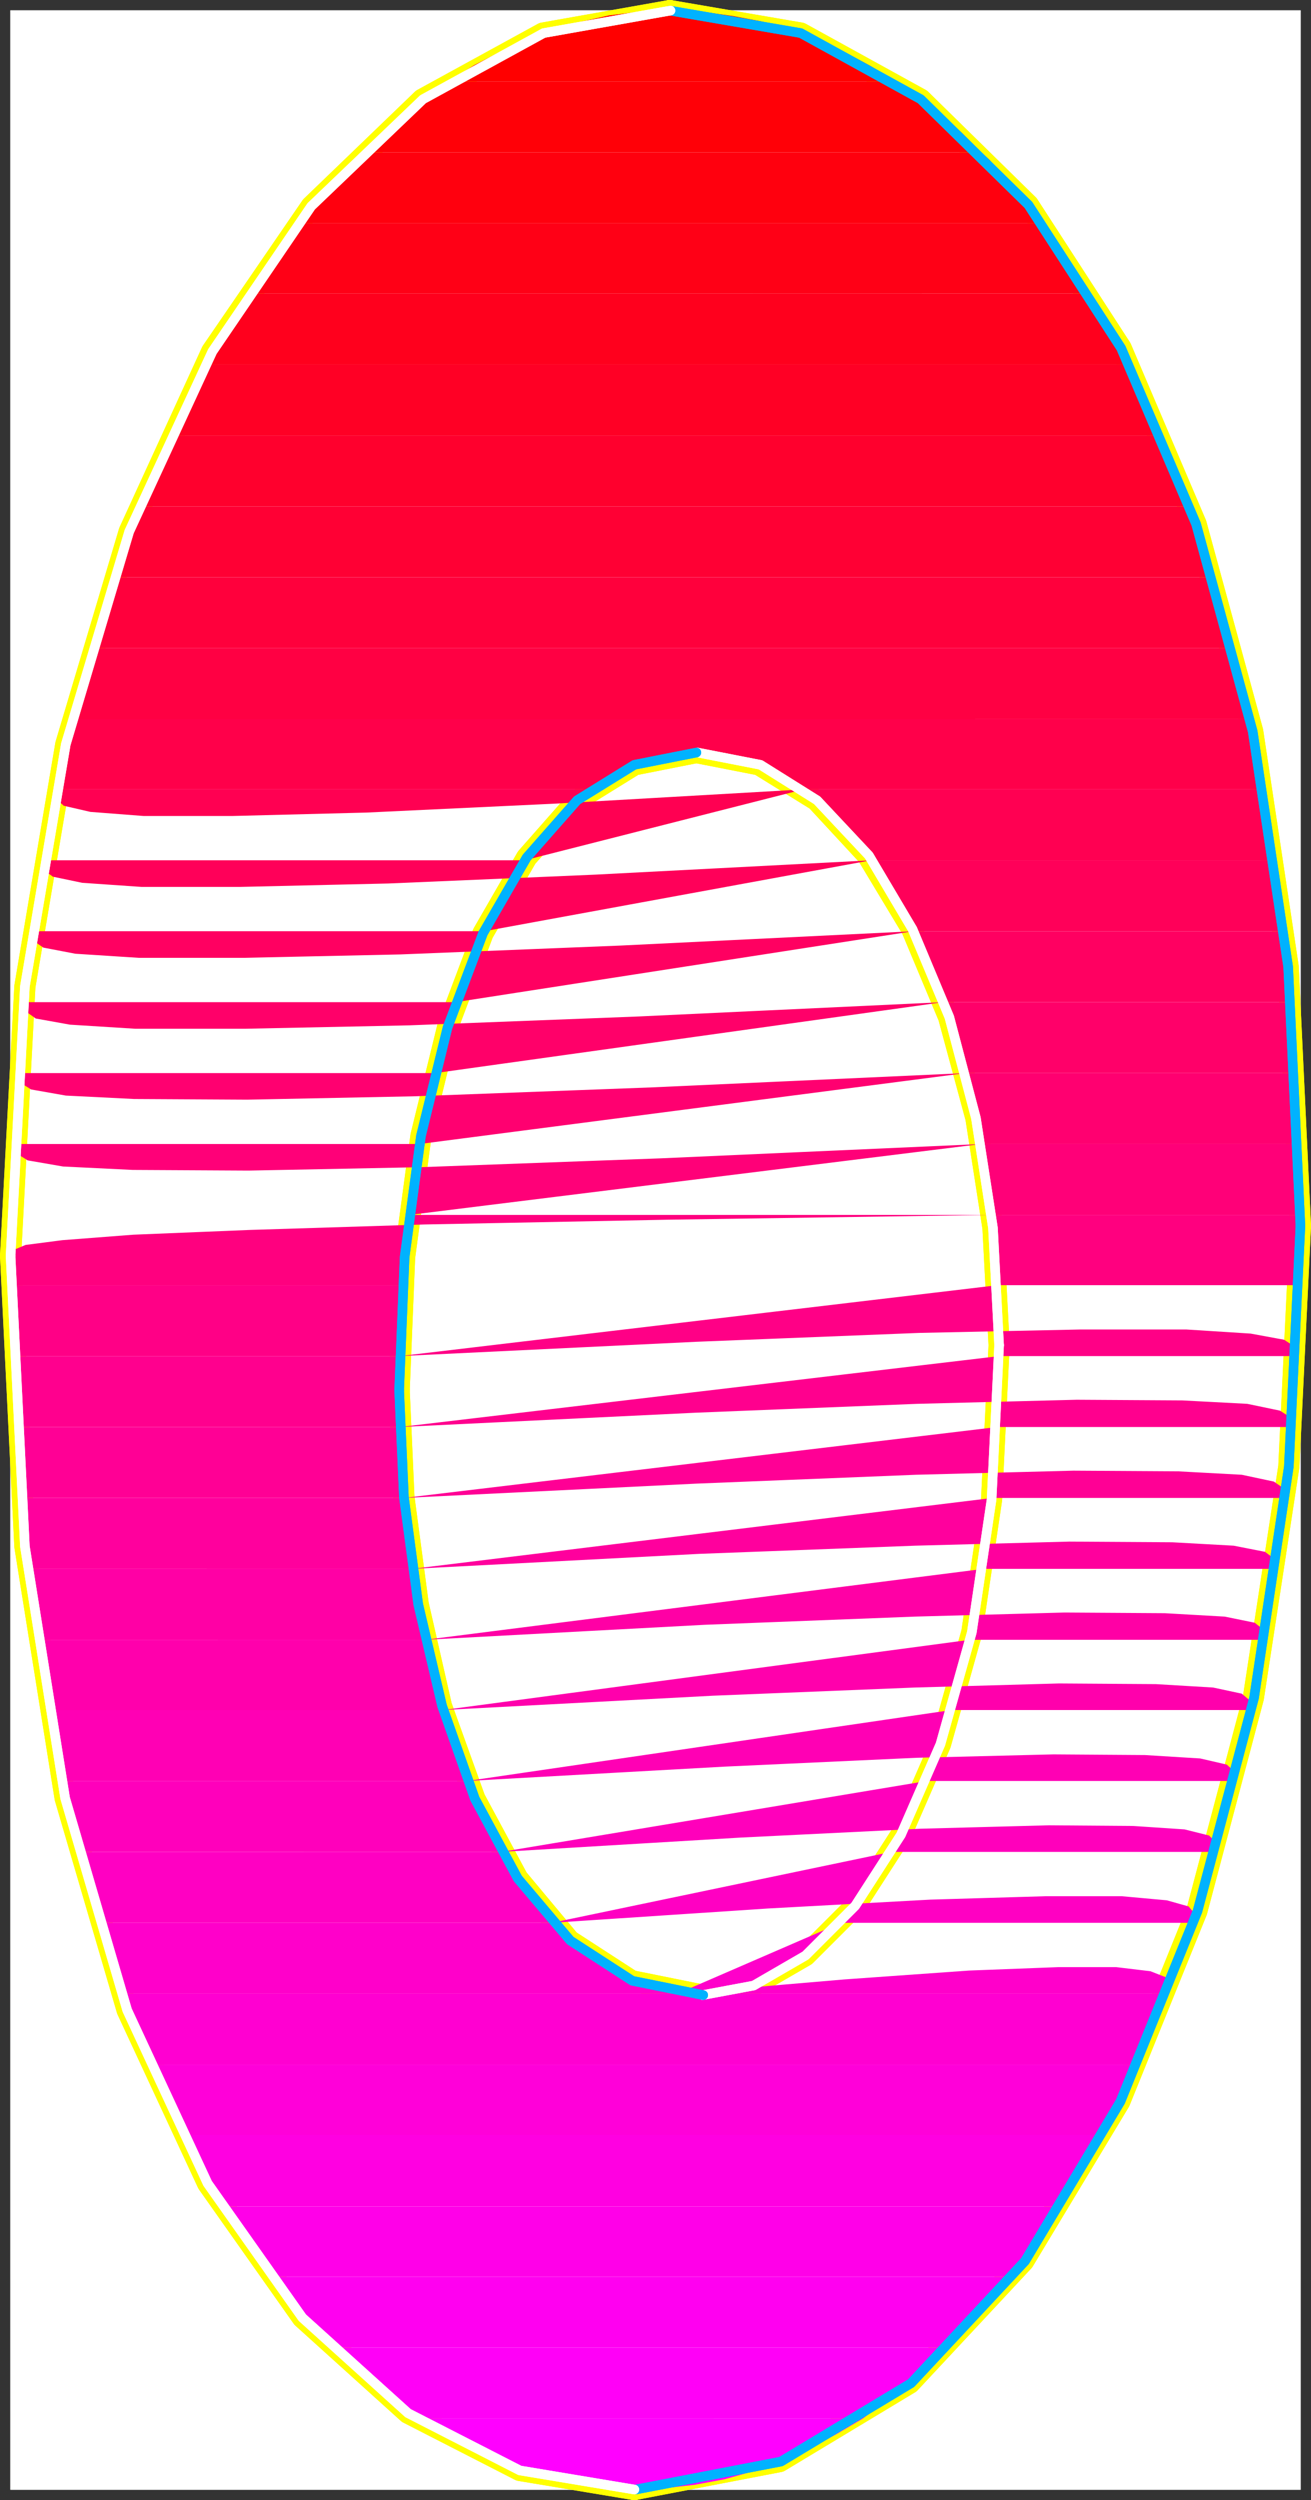
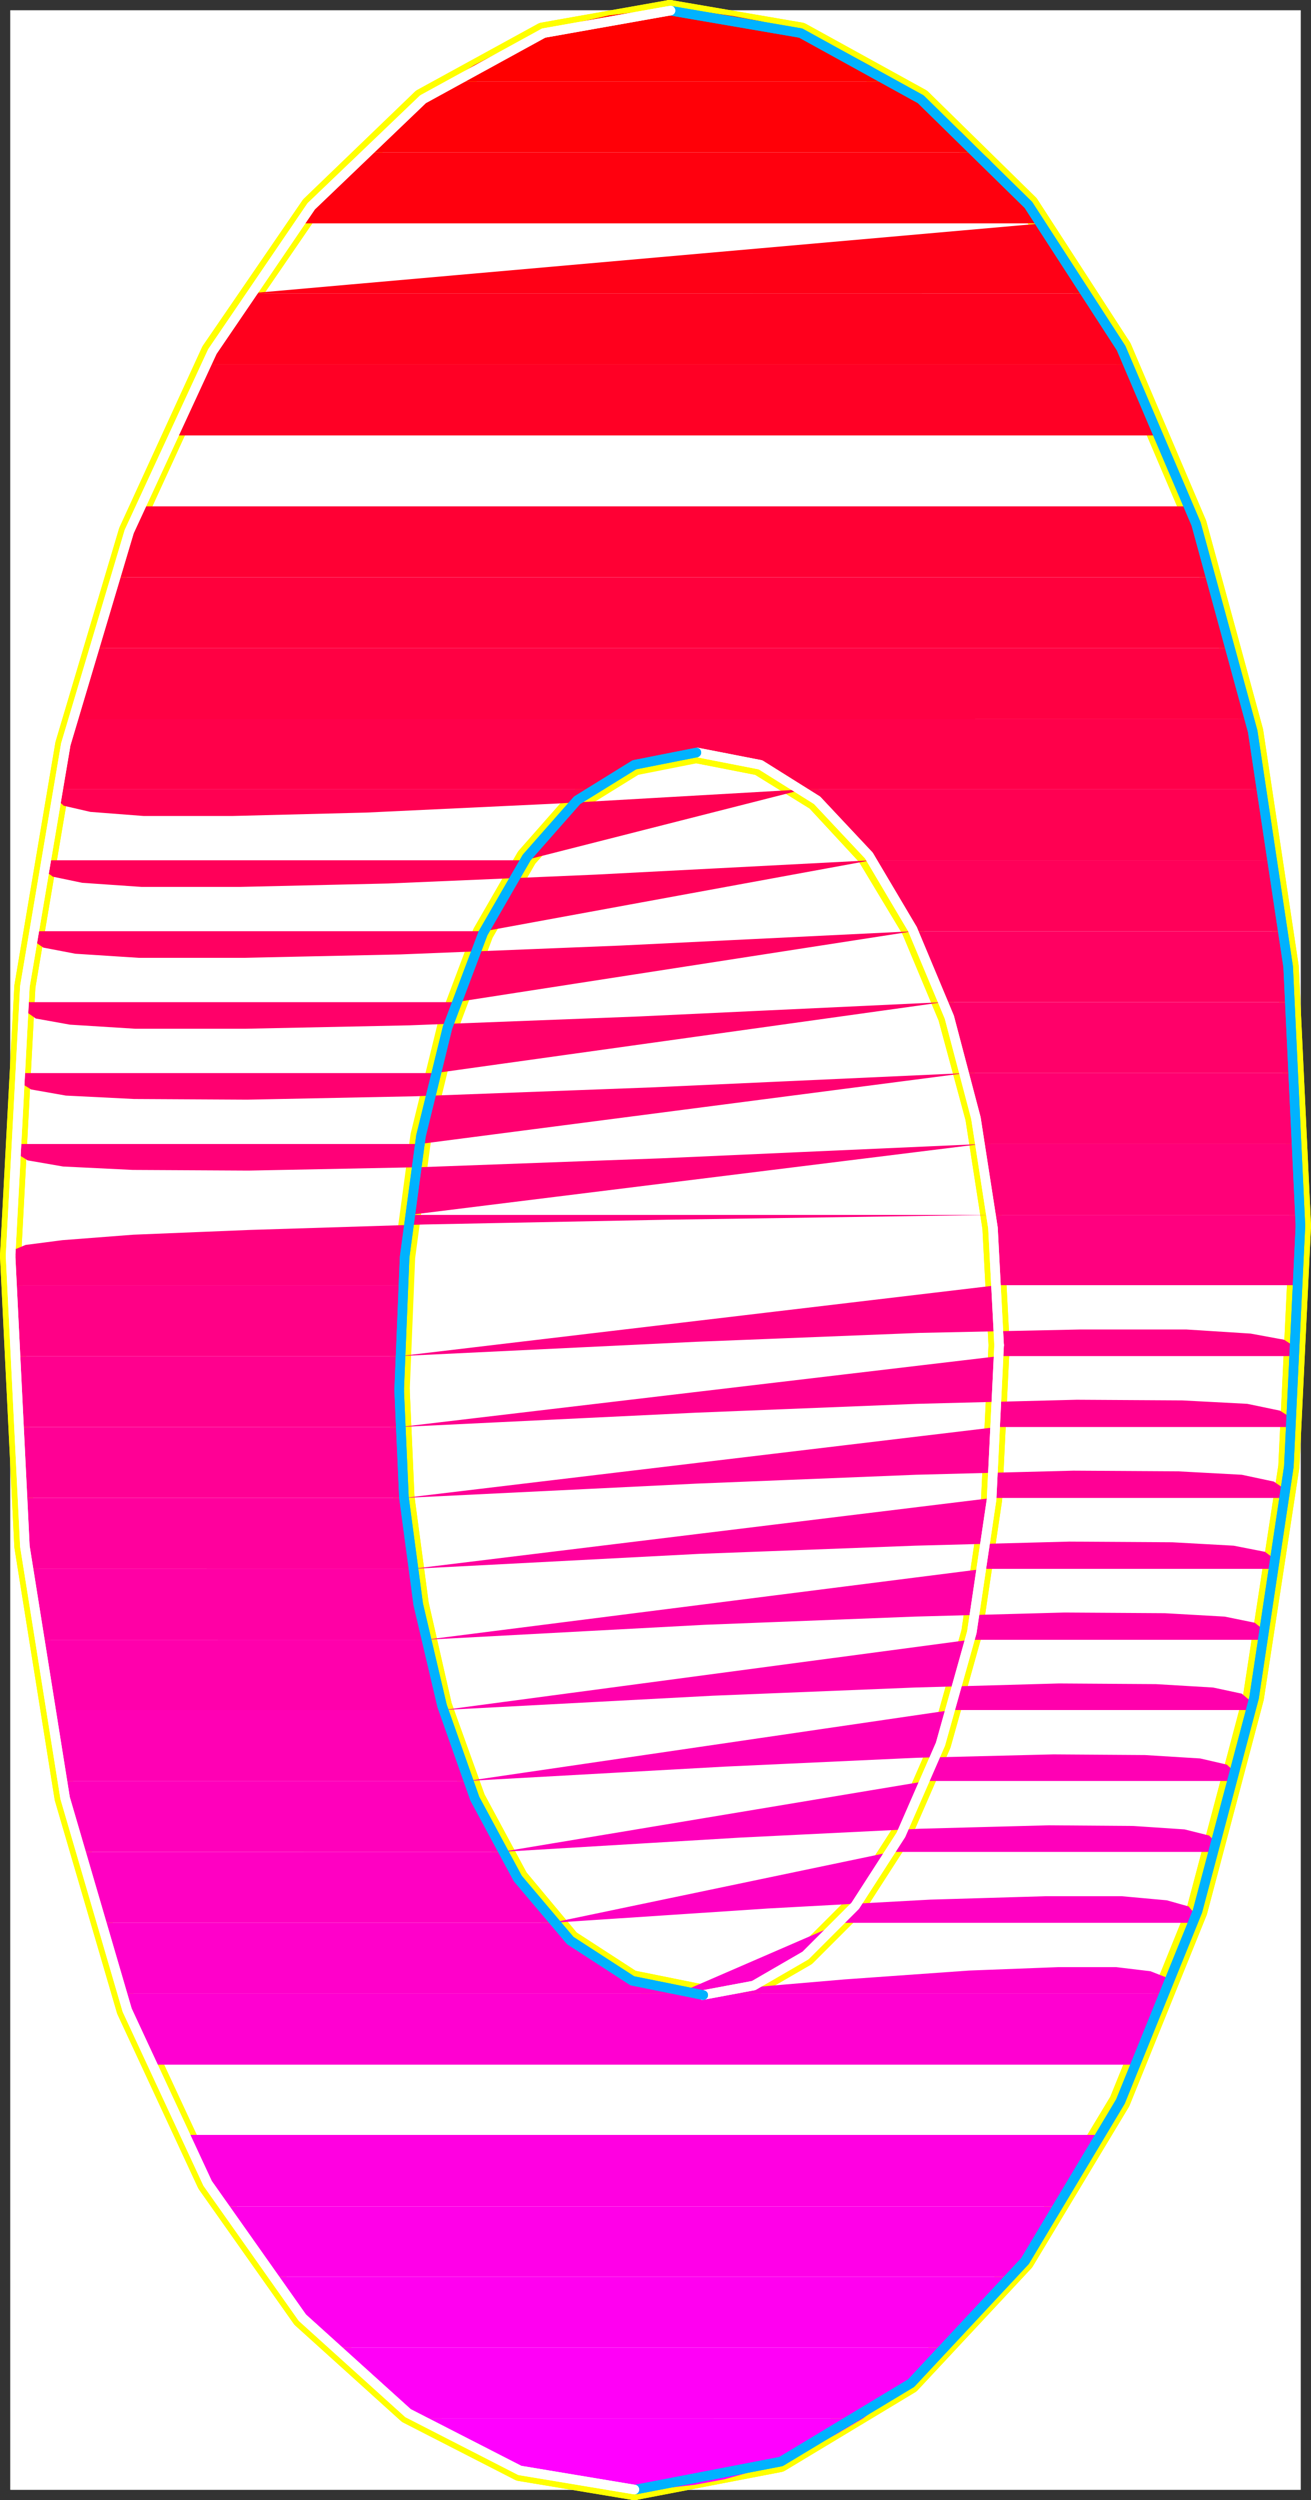
<svg xmlns="http://www.w3.org/2000/svg" xmlns:ns1="http://sodipodi.sourceforge.net/DTD/sodipodi-0.dtd" xmlns:ns2="http://www.inkscape.org/namespaces/inkscape" version="1.0" width="82.213mm" height="156.737mm" id="svg68" ns1:docname="Sleek Condensed 0.wmf">
  <rect width="100%" height="100%" fill="#333333" stroke="none" />
  <ns1:namedview id="namedview68" pagecolor="#ffffff" bordercolor="#000000" borderopacity="0.25" ns2:showpageshadow="2" ns2:pageopacity="0.0" ns2:pagecheckerboard="0" ns2:deskcolor="#d1d1d1" ns2:document-units="mm" />
  <defs id="defs1">
    <pattern id="WMFhbasepattern" patternUnits="userSpaceOnUse" width="6" height="6" x="0" y="0" />
  </defs>
  <path style="fill:#ffffff;fill-opacity:1;fill-rule:evenodd;stroke:#ffffff;stroke-width:0.162px;stroke-linecap:round;stroke-linejoin:round;stroke-miterlimit:4;stroke-dasharray:none;stroke-opacity:1" d="M 2.505,2.505 V 589.888 H 308.222 V 2.505 v 0 z" id="path1" />
  <path style="fill:none;stroke:#ffff00;stroke-width:5.009px;stroke-linecap:round;stroke-linejoin:round;stroke-miterlimit:4;stroke-dasharray:none;stroke-opacity:1" d="M 308.222,290.46 305.313,229.055 296.911,173.306 283.499,124.183 265.725,82.492 243.75,48.558 218.219,23.511 189.781,7.837 158.756,2.505" id="path2" />
  <path style="fill:none;stroke:#ffff00;stroke-width:5.009px;stroke-linecap:round;stroke-linejoin:round;stroke-miterlimit:4;stroke-dasharray:none;stroke-opacity:1" d="M 308.222,290.46 305.313,229.055 296.911,173.306 283.499,124.183 265.725,82.492 243.75,48.558 218.219,23.511 189.781,7.837 158.756,2.505" id="path3" />
  <path style="fill:none;stroke:#ffff00;stroke-width:5.009px;stroke-linecap:round;stroke-linejoin:round;stroke-miterlimit:4;stroke-dasharray:none;stroke-opacity:1" d="M 158.756,2.505 128.702,7.837 100.101,23.511 73.763,48.881 50.172,83.3 30.62,125.96 15.593,176.377 5.898,233.741 2.505,297.57" id="path4" />
  <path style="fill:none;stroke:#ffff00;stroke-width:5.009px;stroke-linecap:round;stroke-linejoin:round;stroke-miterlimit:4;stroke-dasharray:none;stroke-opacity:1" d="M 158.756,2.505 128.702,7.837 100.101,23.511 73.763,48.881 50.172,83.3 30.62,125.96 15.593,176.377 5.898,233.741 2.505,297.57" id="path5" />
  <path style="fill:none;stroke:#ffff00;stroke-width:5.009px;stroke-linecap:round;stroke-linejoin:round;stroke-miterlimit:4;stroke-dasharray:none;stroke-opacity:1" d="m 2.505,297.57 3.393,68.838 9.533,59.627 14.704,50.255 19.067,41.044 22.46,31.833 25.046,22.623 26.5,13.574 27.146,4.525" id="path6" />
  <path style="fill:none;stroke:#ffff00;stroke-width:5.009px;stroke-linecap:round;stroke-linejoin:round;stroke-miterlimit:4;stroke-dasharray:none;stroke-opacity:1" d="m 2.505,297.57 3.393,68.838 9.533,59.627 14.704,50.255 19.067,41.044 22.46,31.833 25.046,22.623 26.5,13.574 27.146,4.525" id="path7" />
  <path style="fill:none;stroke:#ffff00;stroke-width:5.009px;stroke-linecap:round;stroke-linejoin:round;stroke-miterlimit:4;stroke-dasharray:none;stroke-opacity:1" d="m 150.354,589.888 34.417,-6.625 30.863,-18.583 26.985,-28.925 22.783,-37.812 18.259,-45.084 13.411,-50.578 8.402,-54.779 2.747,-57.042" id="path8" />
  <path style="fill:none;stroke:#ffff00;stroke-width:5.009px;stroke-linecap:round;stroke-linejoin:round;stroke-miterlimit:4;stroke-dasharray:none;stroke-opacity:1" d="m 150.354,589.888 34.417,-6.625 30.863,-18.583 26.985,-28.925 22.783,-37.812 18.259,-45.084 13.411,-50.578 8.402,-54.779 2.747,-57.042" id="path9" />
  <path style="fill:none;stroke:#ffff00;stroke-width:5.009px;stroke-linecap:round;stroke-linejoin:round;stroke-miterlimit:4;stroke-dasharray:none;stroke-opacity:1" d="m 236.802,318.738 -1.777,36.52 -4.686,31.51 -7.433,26.501 -9.372,21.492 -10.826,16.805 -11.796,11.796 -12.28,7.11 -12.119,2.262" id="path10" />
  <path style="fill:none;stroke:#ffff00;stroke-width:5.009px;stroke-linecap:round;stroke-linejoin:round;stroke-miterlimit:4;stroke-dasharray:none;stroke-opacity:1" d="m 236.802,318.738 -1.777,36.52 -4.686,31.51 -7.433,26.501 -9.372,21.492 -10.826,16.805 -11.796,11.796 -12.28,7.11 -12.119,2.262" id="path11" />
  <path style="fill:none;stroke:#ffff00;stroke-width:5.009px;stroke-linecap:round;stroke-linejoin:round;stroke-miterlimit:4;stroke-dasharray:none;stroke-opacity:1" d="m 166.512,472.735 -16.805,-3.393 -14.704,-9.534 -12.28,-14.705 -10.18,-18.906 -7.918,-21.976 -5.494,-24.077 -3.393,-25.37 -1.131,-25.37" id="path12" />
  <path style="fill:none;stroke:#ffff00;stroke-width:5.009px;stroke-linecap:round;stroke-linejoin:round;stroke-miterlimit:4;stroke-dasharray:none;stroke-opacity:1" d="m 166.512,472.735 -16.805,-3.393 -14.704,-9.534 -12.28,-14.705 -10.18,-18.906 -7.918,-21.976 -5.494,-24.077 -3.393,-25.37 -1.131,-25.37" id="path13" />
  <path style="fill:none;stroke:#ffff00;stroke-width:5.009px;stroke-linecap:round;stroke-linejoin:round;stroke-miterlimit:4;stroke-dasharray:none;stroke-opacity:1" d="m 94.608,329.403 1.293,-31.51 3.878,-28.763 6.302,-25.693 8.402,-22.3 10.341,-17.937 11.957,-13.574 13.573,-8.403 14.704,-2.909" id="path14" />
-   <path style="fill:none;stroke:#ffff00;stroke-width:5.009px;stroke-linecap:round;stroke-linejoin:round;stroke-miterlimit:4;stroke-dasharray:none;stroke-opacity:1" d="m 94.608,329.403 1.293,-31.51 3.878,-28.763 6.302,-25.693 8.402,-22.3 10.341,-17.937 11.957,-13.574 13.573,-8.403 14.704,-2.909" id="path15" />
  <path style="fill:none;stroke:#ffff00;stroke-width:5.009px;stroke-linecap:round;stroke-linejoin:round;stroke-miterlimit:4;stroke-dasharray:none;stroke-opacity:1" d="m 165.058,178.316 14.866,2.909 13.573,8.403 12.119,13.089 10.503,17.452 8.726,20.845 6.463,23.915 4.04,26.016 1.454,27.794" id="path16" />
  <path style="fill:none;stroke:#ffff00;stroke-width:5.009px;stroke-linecap:round;stroke-linejoin:round;stroke-miterlimit:4;stroke-dasharray:none;stroke-opacity:1" d="m 165.058,178.316 14.866,2.909 13.573,8.403 12.119,13.089 10.503,17.452 8.726,20.845 6.463,23.915 4.04,26.016 1.454,27.794" id="path17" />
  <path style="fill:#ff0000;fill-opacity:1;fill-rule:evenodd;stroke:none" d="m 159.888,2.505 6.948,0.323 6.948,0.97 6.787,1.293 6.625,1.939 6.463,2.262 6.302,2.909 6.302,3.393 6.14,3.717 H 106.242 l 6.14,-3.878 6.302,-3.232 6.302,-2.909 6.463,-2.262 6.463,-1.939 6.463,-1.454 6.625,-0.808 6.625,-0.323 z" id="path18" />
  <path style="fill:#ff0007;fill-opacity:1;fill-rule:evenodd;stroke:none" d="m 212.402,19.31 2.585,1.778 2.585,1.939 2.585,1.939 2.585,2.101 2.424,2.101 2.585,2.101 2.424,2.424 2.424,2.424 H 85.559 l 2.585,-2.424 2.424,-2.424 2.585,-2.101 2.585,-2.101 2.585,-2.101 2.585,-1.939 2.747,-1.939 2.585,-1.778 z" id="path19" />
  <path style="fill:#ff000e;fill-opacity:1;fill-rule:evenodd;stroke:none" d="m 232.6,36.116 1.939,1.778 1.777,2.101 1.777,1.939 1.939,2.101 1.777,2.101 1.777,2.262 1.777,2.262 1.777,2.262 H 70.531 l 1.777,-2.262 1.939,-2.262 1.777,-2.262 1.939,-2.101 1.777,-2.101 1.939,-1.939 1.939,-2.101 1.939,-1.778 z" id="path20" />
-   <path style="fill:#ff0016;fill-opacity:1;fill-rule:evenodd;stroke:none" d="m 247.143,52.921 1.454,1.939 1.454,1.939 1.454,2.101 1.293,2.101 1.454,2.101 1.454,2.101 1.293,2.262 1.454,2.101 H 58.574 l 1.454,-2.101 1.454,-2.262 1.454,-2.101 1.454,-2.101 1.454,-2.101 1.616,-2.101 1.454,-1.939 1.616,-1.939 z" id="path21" />
+   <path style="fill:#ff0016;fill-opacity:1;fill-rule:evenodd;stroke:none" d="m 247.143,52.921 1.454,1.939 1.454,1.939 1.454,2.101 1.293,2.101 1.454,2.101 1.454,2.101 1.293,2.262 1.454,2.101 H 58.574 z" id="path21" />
  <path style="fill:#ff001d;fill-opacity:1;fill-rule:evenodd;stroke:none" d="m 258.454,69.565 1.131,2.101 1.293,1.939 1.131,2.101 1.131,2.101 1.131,2.101 1.293,2.101 1.131,2.262 1.131,2.101 H 48.556 l 1.131,-2.101 1.293,-2.262 1.131,-2.101 1.293,-2.101 1.293,-2.101 1.293,-2.101 1.293,-1.939 1.293,-2.101 z" id="path22" />
  <path style="fill:#ff0025;fill-opacity:1;fill-rule:evenodd;stroke:none" d="m 267.826,86.37 0.97,2.101 0.97,2.101 0.97,1.939 0.97,2.101 0.97,2.101 0.97,2.101 0.97,2.262 0.97,2.101 H 40.154 l 0.97,-2.101 0.97,-2.262 1.131,-2.101 0.97,-2.101 1.131,-2.101 0.97,-1.939 1.131,-2.101 1.131,-2.101 z" id="path23" />
-   <path style="fill:#ff002d;fill-opacity:1;fill-rule:evenodd;stroke:none" d="m 275.582,103.176 0.808,1.939 0.808,2.101 0.808,2.101 0.808,2.101 0.808,2.101 0.808,2.101 0.808,2.262 0.808,2.101 H 32.882 l 0.808,-2.101 0.97,-2.262 0.808,-2.101 0.97,-2.101 0.808,-2.101 0.97,-2.101 0.97,-2.101 0.97,-1.939 z" id="path24" />
  <path style="fill:#ff0034;fill-opacity:1;fill-rule:evenodd;stroke:none" d="m 282.045,119.981 0.808,2.101 0.646,1.939 0.646,2.101 0.808,2.101 0.646,2.101 0.646,2.101 0.646,2.101 0.808,2.262 H 26.742 l 0.808,-2.262 0.646,-2.101 0.808,-2.101 0.808,-2.101 0.646,-2.101 0.808,-2.101 0.808,-1.939 0.808,-2.101 z" id="path25" />
  <path style="fill:#ff003c;fill-opacity:1;fill-rule:evenodd;stroke:none" d="m 287.701,136.787 0.485,2.101 0.646,1.939 0.646,2.101 0.646,2.101 0.485,2.101 0.646,2.101 0.485,2.101 0.646,2.262 H 21.41 l 0.646,-2.262 0.646,-2.101 0.646,-2.101 0.646,-2.101 0.646,-2.101 0.808,-2.101 0.646,-1.939 0.646,-2.101 z" id="path26" />
  <path style="fill:#ff0043;fill-opacity:1;fill-rule:evenodd;stroke:none" d="m 292.387,153.592 0.485,1.939 0.485,2.101 0.485,2.101 0.485,2.101 0.646,2.101 0.323,2.101 0.485,2.101 0.485,2.262 H 17.047 l 0.485,-2.262 0.485,-2.101 0.646,-2.101 0.485,-2.101 0.646,-2.101 0.485,-2.101 0.646,-2.101 0.485,-1.939 z" id="path27" />
  <path style="fill:#ff004a;fill-opacity:1;fill-rule:evenodd;stroke:none" d="m 296.265,170.398 0.485,1.939 0.485,2.101 0.323,2.101 0.485,2.101 0.485,2.101 0.323,2.101 0.485,2.101 0.323,2.101 H 190.427 l -3.07,-1.939 -2.909,-1.778 -3.07,-1.616 -3.232,-1.131 -3.232,-0.97 -3.232,-0.808 -3.232,-0.323 -3.393,-0.162 -3.232,0.162 -3.393,0.323 -3.232,0.646 -3.232,1.131 -3.07,1.131 -3.07,1.616 -2.909,1.778 -2.909,1.939 H 13.169 l 0.485,-2.101 0.485,-2.101 0.485,-2.101 0.323,-2.101 0.485,-2.101 0.485,-2.101 0.485,-2.101 0.646,-1.939 z" id="path28" />
  <path style="fill:#ff0052;fill-opacity:1;fill-rule:evenodd;stroke:none" d="m 299.658,187.042 0.323,2.101 0.323,2.101 0.323,2.101 0.485,2.101 0.323,2.101 0.323,2.101 0.323,2.101 0.323,2.101 h -95.981 l -1.777,-2.424 -1.939,-2.424 -1.939,-2.262 -2.101,-2.262 -1.939,-1.939 -2.101,-1.939 -2.101,-1.778 -2.101,-1.778 z m -109.231,0 -59.14,3.393 -44.436,2.101 -31.67,0.808 H 34.013 l -12.604,-0.97 -6.302,-1.454 -1.939,-1.778 v -2.101 H 140.013 l -2.101,1.778 -2.101,1.616 -2.101,1.939 -1.939,2.101 -1.939,2.101 -1.939,2.424 -1.777,2.424 -1.777,2.424 z" id="path29" />
  <path style="fill:#ff0059;fill-opacity:1;fill-rule:evenodd;stroke:none" d="m 302.405,203.847 0.162,2.101 0.323,2.101 0.323,2.101 0.323,2.101 0.162,2.101 0.323,2.101 0.323,2.101 0.162,2.101 h -88.063 l -1.131,-2.262 -1.131,-2.262 -1.293,-2.262 -1.293,-2.101 -1.131,-2.101 -1.293,-1.939 -1.293,-1.939 -1.454,-1.939 z m -95.981,0 -65.28,3.393 -49.122,2.101 -35.064,0.808 H 33.529 l -14.058,-0.97 -6.948,-1.454 -2.424,-1.778 v -2.101 h 114.24 l -1.293,1.939 -1.293,1.939 -1.293,1.939 -1.131,2.101 -1.131,2.101 -1.293,2.262 -1.131,2.262 -0.97,2.262 z" id="path30" />
  <path style="fill:#ff0061;fill-opacity:1;fill-rule:evenodd;stroke:none" d="m 304.505,220.653 0.162,2.101 0.323,2.101 0.162,2.101 0.162,2.101 0.323,2.101 0.162,2.101 0.162,2.101 0.162,2.101 h -82.57 l -0.808,-2.262 -0.808,-2.101 -0.97,-2.262 -0.808,-2.101 -0.808,-2.101 -0.97,-1.939 -0.97,-2.101 -0.97,-1.939 z m -88.063,0 -69.32,3.393 -52.192,2.101 -37.164,0.808 H 32.882 l -15.027,-0.97 -7.594,-1.454 -2.585,-1.778 -0.162,-2.101 H 114.806 l -0.97,1.939 -0.97,1.939 -0.808,2.101 -0.808,2.101 -0.808,2.101 -0.808,2.101 -0.808,2.262 -0.808,2.262 z" id="path31" />
  <path style="fill:#ff0069;fill-opacity:1;fill-rule:evenodd;stroke:none" d="m 306.121,237.458 0.162,2.101 0.162,1.939 0.162,2.262 0.162,1.939 0.162,2.101 0.162,2.262 0.162,2.101 v 2.101 h -78.53 l -0.485,-2.262 -0.646,-2.101 -0.646,-2.101 -0.646,-2.101 -0.646,-2.101 -0.646,-2.101 -0.808,-2.101 -0.646,-1.939 z m -82.57,0 -72.228,3.393 -54.292,2.101 -38.942,0.808 h -26.015 l -15.512,-0.97 -8.079,-1.454 -2.747,-1.939 -0.162,-1.939 H 108.019 l -0.646,1.939 -0.646,2.101 -0.646,2.101 -0.646,2.101 -0.646,2.101 -0.485,2.101 -0.646,2.101 -0.485,2.262 z" id="path32" />
  <path style="fill:#ff0070;fill-opacity:1;fill-rule:evenodd;stroke:none" d="m 307.252,254.264 0.162,2.101 0.162,1.939 v 2.101 l 0.162,2.101 v 2.101 l 0.162,2.101 v 2.101 l 0.162,2.262 h -75.46 l -0.485,-2.262 -0.485,-2.101 -0.323,-2.101 -0.485,-2.101 -0.485,-2.101 -0.485,-2.101 -0.485,-2.101 -0.485,-1.939 z m -78.368,0 -74.49,3.393 -55.908,2.101 -39.911,0.808 -26.823,-0.162 -16.158,-0.808 -8.241,-1.454 -3.07,-1.939 -0.162,-1.939 H 103.171 l -0.646,1.939 -0.485,2.101 -0.323,2.101 -0.485,2.101 -0.485,2.101 -0.485,2.101 -0.323,2.101 -0.485,2.262 z" id="path33" />
  <path style="fill:#ff0078;fill-opacity:1;fill-rule:evenodd;stroke:none" d="m 308.06,271.069 v 1.939 2.101 l 0.162,2.101 v 2.101 2.101 2.101 2.101 2.262 h -73.198 l -0.323,-2.262 -0.162,-2.101 -0.323,-2.101 -0.323,-2.101 -0.323,-2.101 -0.323,-2.101 -0.323,-2.101 -0.323,-1.939 z m -75.46,0 -75.945,3.393 -57.039,2.101 -40.719,0.808 -27.469,-0.162 -16.482,-0.808 -8.402,-1.454 -3.07,-1.939 -0.323,-1.939 H 99.455 l -0.323,1.939 -0.323,2.101 -0.323,2.101 -0.323,2.101 -0.323,2.101 -0.323,2.101 -0.323,2.101 -0.162,2.262 z" id="path34" />
  <path style="fill:#ff007f;fill-opacity:1;fill-rule:evenodd;stroke:none" d="m 308.222,287.874 v 0.162 0.162 0.162 0.162 0.162 3.393 1.616 1.454 1.616 1.616 1.454 1.616 1.454 l -0.162,1.616 h -71.582 l -0.162,-2.101 -0.162,-2.101 -0.162,-2.101 -0.162,-2.101 -0.162,-2.101 -0.162,-2.101 -0.323,-2.101 -0.162,-1.939 z m -73.198,0 -76.752,1.131 -57.686,1.131 -41.366,1.293 -27.631,1.131 -16.805,1.293 -8.726,1.131 -3.07,1.293 -0.485,1.293 v 0.808 0.808 0.97 0.808 0.97 0.808 0.97 0.808 H 95.415 l 0.162,-2.101 0.162,-2.101 0.162,-2.101 0.162,-2.101 0.323,-2.101 0.162,-2.101 0.162,-2.101 0.323,-1.939 z" id="path35" />
  <path style="fill:#ff0086;fill-opacity:1;fill-rule:evenodd;stroke:none" d="m 2.828,321.324 v -2.101 -1.939 l -0.162,-2.262 v -1.939 -2.101 l -0.162,-2.262 v -2.101 -2.101 H 95.415 l -0.162,2.101 -0.162,2.101 v 2.101 l -0.162,2.101 v 2.101 l -0.162,2.101 v 2.101 2.101 z m 91.941,0 70.289,-3.393 52.838,-2.101 37.972,-0.808 h 25.369 l 15.189,0.97 7.918,1.454 2.747,1.778 0.323,2.101 h -70.612 v -0.323 -0.323 -0.323 -0.323 -0.323 -0.323 -0.323 -0.323 -1.778 -1.778 -1.778 l -0.162,-1.778 v -1.778 -1.778 l -0.162,-1.778 v -1.778 z" id="path36" />
  <path style="fill:#ff008e;fill-opacity:1;fill-rule:evenodd;stroke:none" d="m 3.636,338.129 -0.162,-2.101 v -2.101 l -0.162,-2.101 -0.162,-2.101 v -2.101 L 2.989,325.525 v -2.101 L 2.828,321.324 H 94.769 l -0.162,0.97 v 0.97 1.131 0.97 0.97 1.131 0.97 0.97 1.131 1.131 0.97 1.131 0.97 1.131 1.131 l 0.162,1.131 z m 91.133,0 70.128,-3.393 52.515,-2.101 37.811,-0.97 25.046,0.162 15.351,0.808 7.756,1.616 2.747,1.778 0.162,2.101 h -69.966 l 0.162,-2.101 v -2.101 -1.939 l 0.162,-2.101 v -2.101 l 0.162,-2.101 v -2.262 -2.101 z" id="path37" />
  <path style="fill:#ff0095;fill-opacity:1;fill-rule:evenodd;stroke:none" d="M 4.767,354.935 4.605,352.834 4.444,350.733 4.282,348.633 4.12,346.532 3.959,344.431 v -2.101 L 3.797,340.23 3.636,338.129 H 94.769 v 2.101 l 0.162,2.101 v 2.101 l 0.162,2.101 0.162,2.101 0.162,2.101 0.162,2.101 0.162,2.101 z m 90.972,0 69.32,-3.393 52.03,-2.101 37.326,-0.97 24.884,0.162 15.027,0.808 7.594,1.616 2.585,1.778 0.162,2.101 h -69.481 l 0.162,-2.101 0.162,-2.101 0.162,-1.939 0.162,-2.101 0.162,-2.101 0.162,-2.101 v -2.262 l 0.162,-2.101 z" id="path38" />
  <path style="fill:#ff009d;fill-opacity:1;fill-rule:evenodd;stroke:none" d="M 6.383,371.74 6.221,369.64 6.059,367.539 5.736,365.438 5.575,363.338 5.413,361.237 5.251,359.136 4.928,357.035 4.767,354.935 H 95.739 l 0.162,2.101 0.162,2.101 0.323,2.101 0.162,2.101 0.323,2.101 0.162,2.101 0.323,2.101 0.323,2.101 z m 91.295,0 68.027,-3.555 51.222,-1.939 36.518,-0.97 24.399,0.162 14.543,0.808 7.433,1.454 2.585,1.939 0.162,2.101 h -69.481 l 0.162,-2.101 0.323,-1.939 0.323,-2.101 0.323,-2.101 0.162,-2.101 0.323,-2.101 0.162,-2.262 0.323,-2.101 z" id="path39" />
  <path style="fill:#ff00a5;fill-opacity:1;fill-rule:evenodd;stroke:none" d="M 8.645,388.546 8.322,386.445 7.998,384.344 7.675,382.244 7.514,380.143 7.19,378.042 6.867,375.942 6.706,373.841 6.383,371.74 H 97.678 l 0.323,2.101 0.323,2.101 0.323,2.101 0.485,2.101 0.323,2.101 0.323,2.101 0.485,2.101 0.485,2.101 z m 92.103,0 66.25,-3.555 49.768,-1.939 35.549,-0.97 23.753,0.162 14.219,0.808 7.11,1.454 2.424,1.939 v 2.101 h -69.966 l 0.485,-2.101 0.323,-2.101 0.485,-1.939 0.485,-2.101 0.323,-2.101 0.323,-2.262 0.323,-2.101 0.485,-2.101 z" id="path40" />
  <path style="fill:#ff00ac;fill-opacity:1;fill-rule:evenodd;stroke:none" d="m 11.23,405.19 -0.323,-1.939 -0.323,-2.101 -0.323,-2.101 -0.323,-2.101 -0.323,-2.101 -0.323,-2.101 -0.323,-2.101 -0.323,-2.101 H 100.748 l 0.485,2.101 0.485,2.101 0.485,2.101 0.485,2.101 0.485,2.101 0.646,2.101 0.485,2.101 0.646,1.939 z m 93.719,0 63.987,-3.393 47.829,-1.939 34.256,-0.97 22.945,0.162 13.573,0.808 6.787,1.454 2.262,1.939 v 1.939 h -71.097 l 0.646,-1.939 0.485,-1.939 0.646,-2.101 0.646,-2.101 0.485,-2.101 0.485,-2.101 0.485,-2.262 0.485,-2.101 z" id="path41" />
  <path style="fill:#ff00b4;fill-opacity:1;fill-rule:evenodd;stroke:none" d="m 14.623,421.995 -0.485,-2.101 -0.485,-1.939 -0.323,-2.101 -0.485,-2.101 -0.485,-2.101 -0.323,-2.101 -0.323,-2.101 -0.485,-2.262 h 93.719 l 0.646,2.262 0.646,2.101 0.808,2.101 0.646,2.101 0.808,2.101 0.646,2.101 0.808,2.101 0.808,1.939 z m 96.143,0 60.917,-3.393 45.567,-2.101 32.478,-0.808 21.652,0.162 13.088,0.808 6.302,1.454 2.101,1.939 -0.162,1.939 h -73.036 l 0.646,-1.939 0.808,-1.939 0.808,-2.101 0.808,-2.101 0.646,-2.101 0.808,-2.101 0.646,-2.262 0.646,-2.262 z" id="path42" />
  <path style="fill:#ff00bb;fill-opacity:1;fill-rule:evenodd;stroke:none" d="m 18.501,438.801 -0.485,-2.101 -0.485,-1.939 -0.646,-2.101 -0.485,-2.101 -0.485,-2.101 -0.485,-2.101 -0.485,-2.262 -0.323,-2.101 h 96.143 l 0.97,2.262 0.808,2.262 0.97,2.101 0.97,2.101 1.131,2.101 0.97,1.939 1.131,2.101 1.131,1.939 z m 100.344,0 56.716,-3.393 42.658,-2.101 30.378,-0.808 20.036,0.162 12.119,0.808 5.817,1.454 1.777,1.778 -0.162,2.101 h -76.914 l 1.131,-1.939 1.131,-1.939 0.97,-1.939 1.131,-2.101 0.97,-2.101 0.97,-2.262 1.131,-2.262 0.97,-2.262 z" id="path43" />
  <path style="fill:#ff00c2;fill-opacity:1;fill-rule:evenodd;stroke:none" d="m 23.187,455.606 -0.646,-2.101 -0.646,-2.101 -0.485,-1.939 -0.646,-2.101 -0.646,-2.101 -0.485,-2.101 -0.646,-2.262 -0.485,-2.101 H 118.845 l 1.293,2.424 1.454,2.262 1.454,2.101 1.454,2.262 1.454,1.939 1.616,2.101 1.616,1.778 1.616,1.939 z m 107.615,0 51.222,-3.393 38.457,-2.101 27.308,-0.808 h 18.097 l 10.665,0.97 5.171,1.454 1.454,1.778 -0.323,2.101 h -83.539 l 1.454,-1.778 1.616,-1.939 1.454,-1.939 1.616,-2.101 1.454,-2.101 1.616,-2.262 1.293,-2.262 1.454,-2.424 z" id="path44" />
  <path style="fill:#ff00ca;fill-opacity:1;fill-rule:evenodd;stroke:none" d="m 28.681,472.412 -0.646,-2.101 -0.808,-2.101 -0.646,-1.939 -0.646,-2.101 -0.808,-2.101 -0.646,-2.101 -0.646,-2.262 -0.646,-2.101 H 130.802 l 3.232,3.232 3.393,3.07 3.393,2.585 3.716,2.262 3.716,2.101 4.04,1.454 4.04,1.293 4.201,0.808 z m 131.853,0 39.588,-3.393 29.57,-2.101 21.006,-0.808 h 13.896 l 8.079,0.97 3.716,1.454 0.808,1.778 -0.485,2.101 h -105.03 l 3.393,-0.808 3.555,-1.131 3.393,-1.616 3.555,-1.778 3.393,-2.262 3.555,-2.747 3.393,-3.07 3.393,-3.393 z" id="path45" />
  <path style="fill:#ff00d1;fill-opacity:1;fill-rule:evenodd;stroke:none" d="m 35.306,489.217 -0.808,-2.101 -0.97,-2.101 -0.808,-2.101 -0.808,-1.939 -0.808,-2.262 -0.808,-2.101 -0.808,-2.101 -0.808,-2.101 h 131.853 0.646 l 0.808,0.162 h 0.808 l 0.646,0.162 h 0.808 0.808 0.808 0.646 0.646 0.646 0.646 0.646 l 0.646,-0.162 h 0.646 l 0.646,-0.162 h 0.646 105.03 l -0.808,2.101 -0.97,2.101 -0.808,2.101 -0.808,2.101 -0.97,2.101 -0.97,2.101 -0.808,2.101 -0.97,2.101 z" id="path46" />
-   <path style="fill:#ff00d9;fill-opacity:1;fill-rule:evenodd;stroke:none" d="m 43.062,505.861 -0.97,-1.939 -0.97,-2.101 -1.131,-1.939 -0.808,-2.101 -0.97,-2.101 -0.97,-2.262 -0.97,-2.101 -0.97,-2.101 H 269.603 l -0.97,2.101 -0.97,2.101 -1.131,2.101 -0.97,2.101 -0.97,2.101 -1.131,2.101 -0.97,2.101 -1.131,1.939 z" id="path47" />
  <path style="fill:#ff00e1;fill-opacity:1;fill-rule:evenodd;stroke:none" d="m 52.434,522.828 -1.293,-2.101 -1.131,-2.101 -1.131,-1.939 -1.131,-2.101 -1.293,-2.101 -1.131,-2.101 -1.131,-2.262 -1.131,-2.262 H 261.362 l -1.131,2.262 -1.293,2.101 -1.131,2.101 -1.293,2.101 -1.131,2.262 -1.293,1.939 -1.293,2.101 -1.131,2.101 z" id="path48" />
  <path style="fill:#ff00e8;fill-opacity:1;fill-rule:evenodd;stroke:none" d="m 63.907,539.472 -1.616,-1.939 -1.293,-2.101 -1.616,-1.939 -1.293,-2.101 -1.454,-2.101 -1.454,-2.101 -1.454,-2.262 -1.293,-2.101 H 251.667 l -1.454,2.101 -1.454,2.262 -1.454,2.101 -1.454,2.101 -1.454,2.101 -1.616,1.939 -1.454,2.101 -1.454,1.939 z" id="path49" />
  <path style="fill:#ff00f0;fill-opacity:1;fill-rule:evenodd;stroke:none" d="m 78.449,556.277 -1.939,-1.939 -1.777,-1.939 -1.939,-1.939 -1.777,-2.101 -1.777,-2.101 -1.777,-2.262 -1.777,-2.262 -1.777,-2.262 H 239.872 l -1.777,2.262 -1.939,2.262 -1.777,2.101 -1.777,2.101 -1.939,2.101 -1.939,2.101 -1.777,1.939 -1.939,1.939 z" id="path50" />
  <path style="fill:#ff00f7;fill-opacity:1;fill-rule:evenodd;stroke:none" d="m 98.486,573.083 -2.585,-1.778 -2.585,-1.939 -2.424,-1.939 -2.585,-2.101 -2.424,-2.101 -2.585,-2.262 -2.424,-2.262 -2.424,-2.424 H 225.006 l -2.424,2.424 -2.585,2.262 -2.424,2.262 -2.585,2.101 -2.585,2.101 -2.585,1.939 -2.747,1.778 -2.585,1.939 z" id="path51" />
  <path style="fill:#ff00ff;fill-opacity:1;fill-rule:evenodd;stroke:none" d="m 98.486,573.083 6.302,3.878 6.463,3.393 6.463,2.909 6.463,2.424 6.463,1.778 6.625,1.293 6.463,0.808 6.625,0.323 7.271,-0.323 7.11,-0.808 6.948,-1.293 6.948,-1.939 6.625,-2.424 6.625,-2.909 6.302,-3.393 6.302,-3.717 z" id="path52" />
  <path style="fill:none;stroke:#00b2ff;stroke-width:2.262px;stroke-linecap:round;stroke-linejoin:round;stroke-miterlimit:4;stroke-dasharray:none;stroke-opacity:1" d="m 150.677,589.888 34.417,-6.625 30.863,-18.583 26.985,-28.925 22.622,-37.812 18.259,-45.084 13.411,-50.578 8.241,-54.779 2.747,-57.042" id="path53" />
  <path style="fill:none;stroke:#00b2ff;stroke-width:2.262px;stroke-linecap:round;stroke-linejoin:round;stroke-miterlimit:4;stroke-dasharray:none;stroke-opacity:1" d="m 150.677,589.888 34.417,-6.625 30.863,-18.583 26.985,-28.925 22.622,-37.812 18.259,-45.084 13.411,-50.578 8.241,-54.779 2.747,-57.042" id="path54" />
  <path style="fill:none;stroke:#00b2ff;stroke-width:2.262px;stroke-linecap:round;stroke-linejoin:round;stroke-miterlimit:4;stroke-dasharray:none;stroke-opacity:1" d="M 308.222,290.46 305.313,229.055 296.911,173.306 283.499,124.183 265.725,82.492 243.75,48.558 218.219,23.511 189.781,7.837 158.756,2.505" id="path55" />
  <path style="fill:none;stroke:#00b2ff;stroke-width:2.262px;stroke-linecap:round;stroke-linejoin:round;stroke-miterlimit:4;stroke-dasharray:none;stroke-opacity:1" d="M 308.222,290.46 305.313,229.055 296.911,173.306 283.499,124.183 265.725,82.492 243.75,48.558 218.219,23.511 189.781,7.837 158.756,2.505" id="path56" />
  <path style="fill:none;stroke:#ffffff;stroke-width:2.262px;stroke-linecap:round;stroke-linejoin:round;stroke-miterlimit:4;stroke-dasharray:none;stroke-opacity:1" d="M 158.918,2.505 128.863,7.837 100.263,23.511 73.763,48.881 50.333,83.3 30.62,125.96 15.593,176.377 5.898,233.741 2.505,297.57" id="path57" />
  <path style="fill:none;stroke:#ffffff;stroke-width:2.262px;stroke-linecap:round;stroke-linejoin:round;stroke-miterlimit:4;stroke-dasharray:none;stroke-opacity:1" d="M 158.918,2.505 128.863,7.837 100.263,23.511 73.763,48.881 50.333,83.3 30.62,125.96 15.593,176.377 5.898,233.741 2.505,297.57" id="path58" />
  <path style="fill:none;stroke:#ffffff;stroke-width:2.262px;stroke-linecap:round;stroke-linejoin:round;stroke-miterlimit:4;stroke-dasharray:none;stroke-opacity:1" d="m 2.505,297.57 3.393,68.838 9.533,59.627 14.704,50.255 19.067,41.044 22.46,31.833 25.046,22.623 26.5,13.574 27.146,4.525" id="path59" />
  <path style="fill:none;stroke:#ffffff;stroke-width:2.262px;stroke-linecap:round;stroke-linejoin:round;stroke-miterlimit:4;stroke-dasharray:none;stroke-opacity:1" d="m 2.505,297.57 3.393,68.838 9.533,59.627 14.704,50.255 19.067,41.044 22.46,31.833 25.046,22.623 26.5,13.574 27.146,4.525" id="path60" />
  <path style="fill:none;stroke:#ffffff;stroke-width:2.262px;stroke-linecap:round;stroke-linejoin:round;stroke-miterlimit:4;stroke-dasharray:none;stroke-opacity:1" d="m 165.381,178.316 14.866,2.909 13.411,8.403 12.28,13.089 10.341,17.452 8.726,20.845 6.302,23.915 4.04,26.016 1.454,27.794" id="path61" />
  <path style="fill:none;stroke:#ffffff;stroke-width:2.262px;stroke-linecap:round;stroke-linejoin:round;stroke-miterlimit:4;stroke-dasharray:none;stroke-opacity:1" d="m 165.381,178.316 14.866,2.909 13.411,8.403 12.28,13.089 10.341,17.452 8.726,20.845 6.302,23.915 4.04,26.016 1.454,27.794" id="path62" />
  <path style="fill:none;stroke:#ffffff;stroke-width:2.262px;stroke-linecap:round;stroke-linejoin:round;stroke-miterlimit:4;stroke-dasharray:none;stroke-opacity:1" d="m 236.802,318.738 -1.777,36.52 -4.686,31.51 -7.433,26.501 -9.372,21.492 -10.826,16.805 -11.796,11.796 -12.28,7.11 -12.119,2.262" id="path63" />
  <path style="fill:none;stroke:#ffffff;stroke-width:2.262px;stroke-linecap:round;stroke-linejoin:round;stroke-miterlimit:4;stroke-dasharray:none;stroke-opacity:1" d="m 236.802,318.738 -1.777,36.52 -4.686,31.51 -7.433,26.501 -9.372,21.492 -10.826,16.805 -11.796,11.796 -12.28,7.11 -12.119,2.262" id="path64" />
  <path style="fill:none;stroke:#00b2ff;stroke-width:2.262px;stroke-linecap:round;stroke-linejoin:round;stroke-miterlimit:4;stroke-dasharray:none;stroke-opacity:1" d="M 166.674,472.735 149.869,469.341 135.165,459.807 122.723,445.103 112.543,426.196 104.787,404.22 99.132,380.143 95.739,354.773 94.608,329.403" id="path65" />
  <path style="fill:none;stroke:#00b2ff;stroke-width:2.262px;stroke-linecap:round;stroke-linejoin:round;stroke-miterlimit:4;stroke-dasharray:none;stroke-opacity:1" d="M 166.674,472.735 149.869,469.341 135.165,459.807 122.723,445.103 112.543,426.196 104.787,404.22 99.132,380.143 95.739,354.773 94.608,329.403" id="path66" />
  <path style="fill:none;stroke:#00b2ff;stroke-width:2.262px;stroke-linecap:round;stroke-linejoin:round;stroke-miterlimit:4;stroke-dasharray:none;stroke-opacity:1" d="m 94.608,329.403 1.293,-31.51 3.878,-28.763 6.302,-25.693 8.402,-22.3 10.341,-17.937 11.957,-13.574 13.573,-8.403 14.704,-2.909" id="path67" />
  <path style="fill:none;stroke:#00b2ff;stroke-width:2.262px;stroke-linecap:round;stroke-linejoin:round;stroke-miterlimit:4;stroke-dasharray:none;stroke-opacity:1" d="m 94.608,329.403 1.293,-31.51 3.878,-28.763 6.302,-25.693 8.402,-22.3 10.341,-17.937 11.957,-13.574 13.573,-8.403 14.704,-2.909" id="path68" />
</svg>